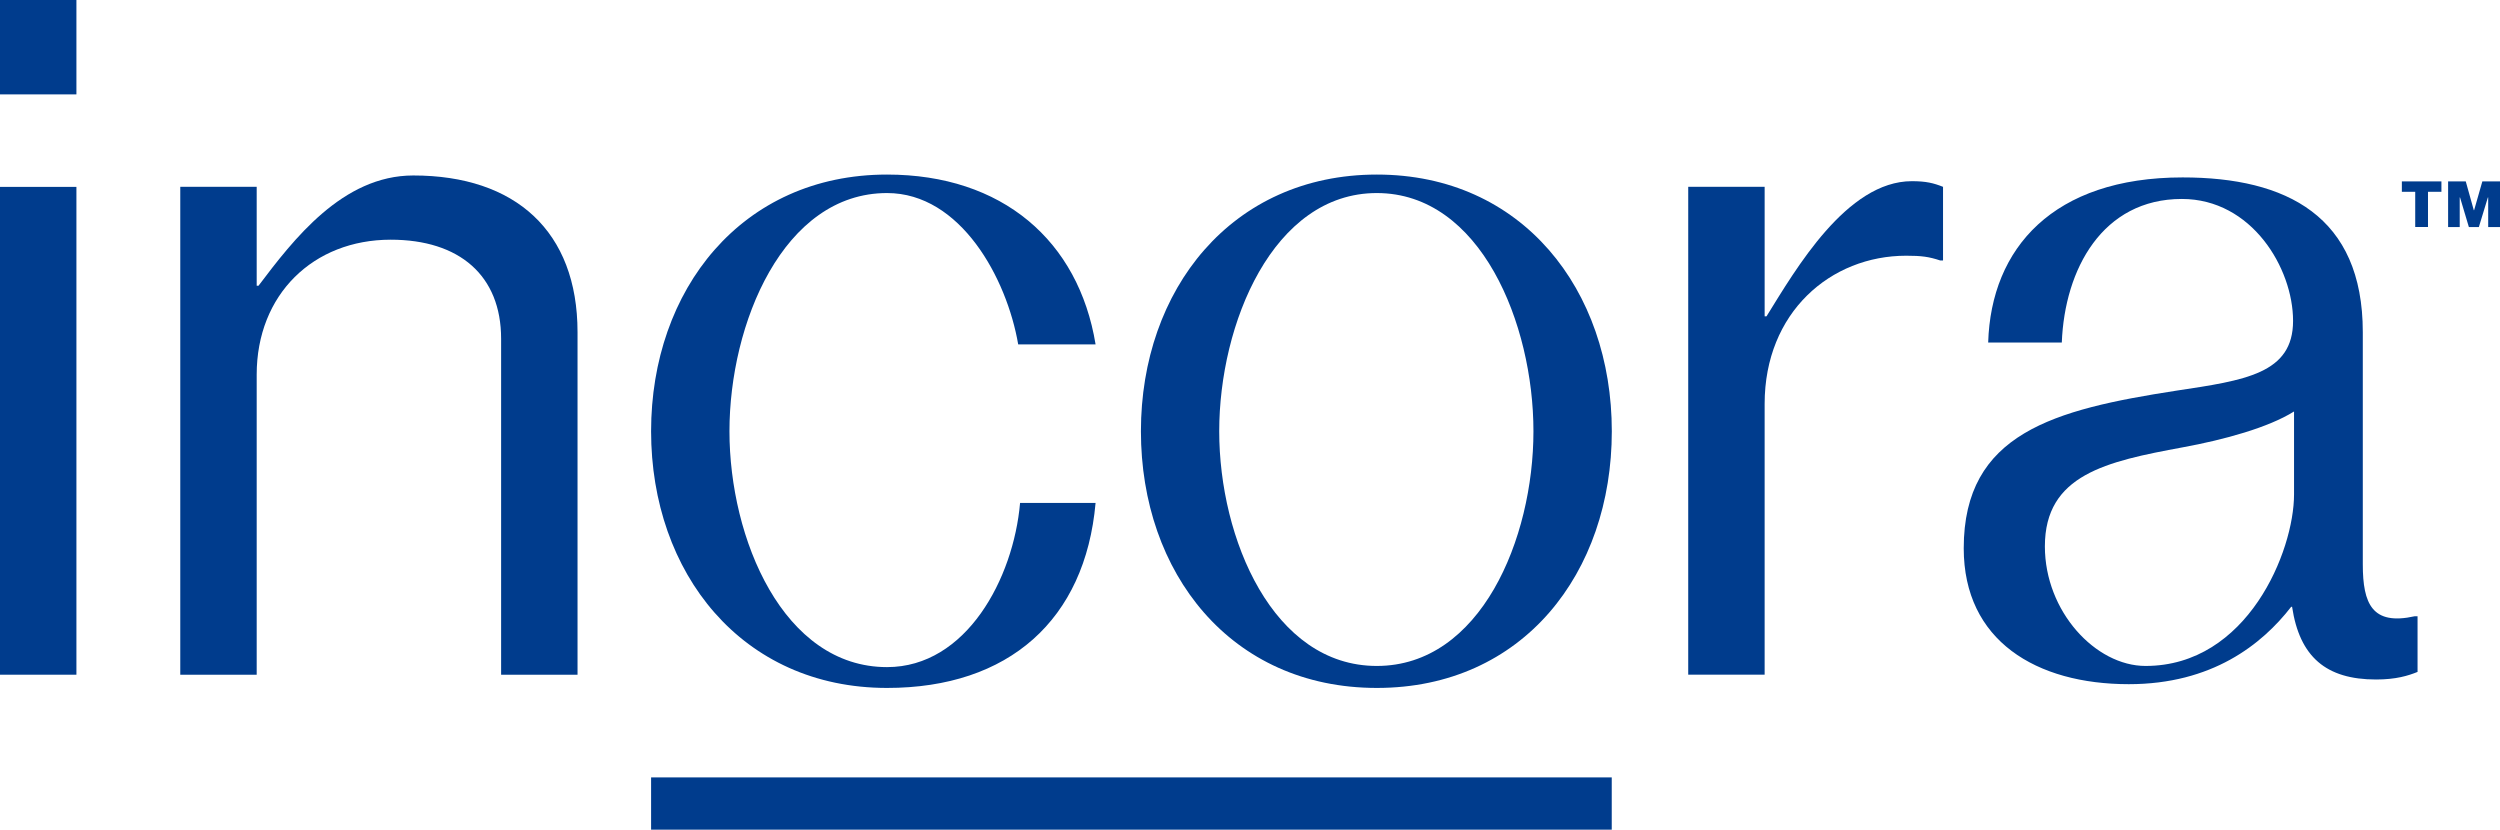
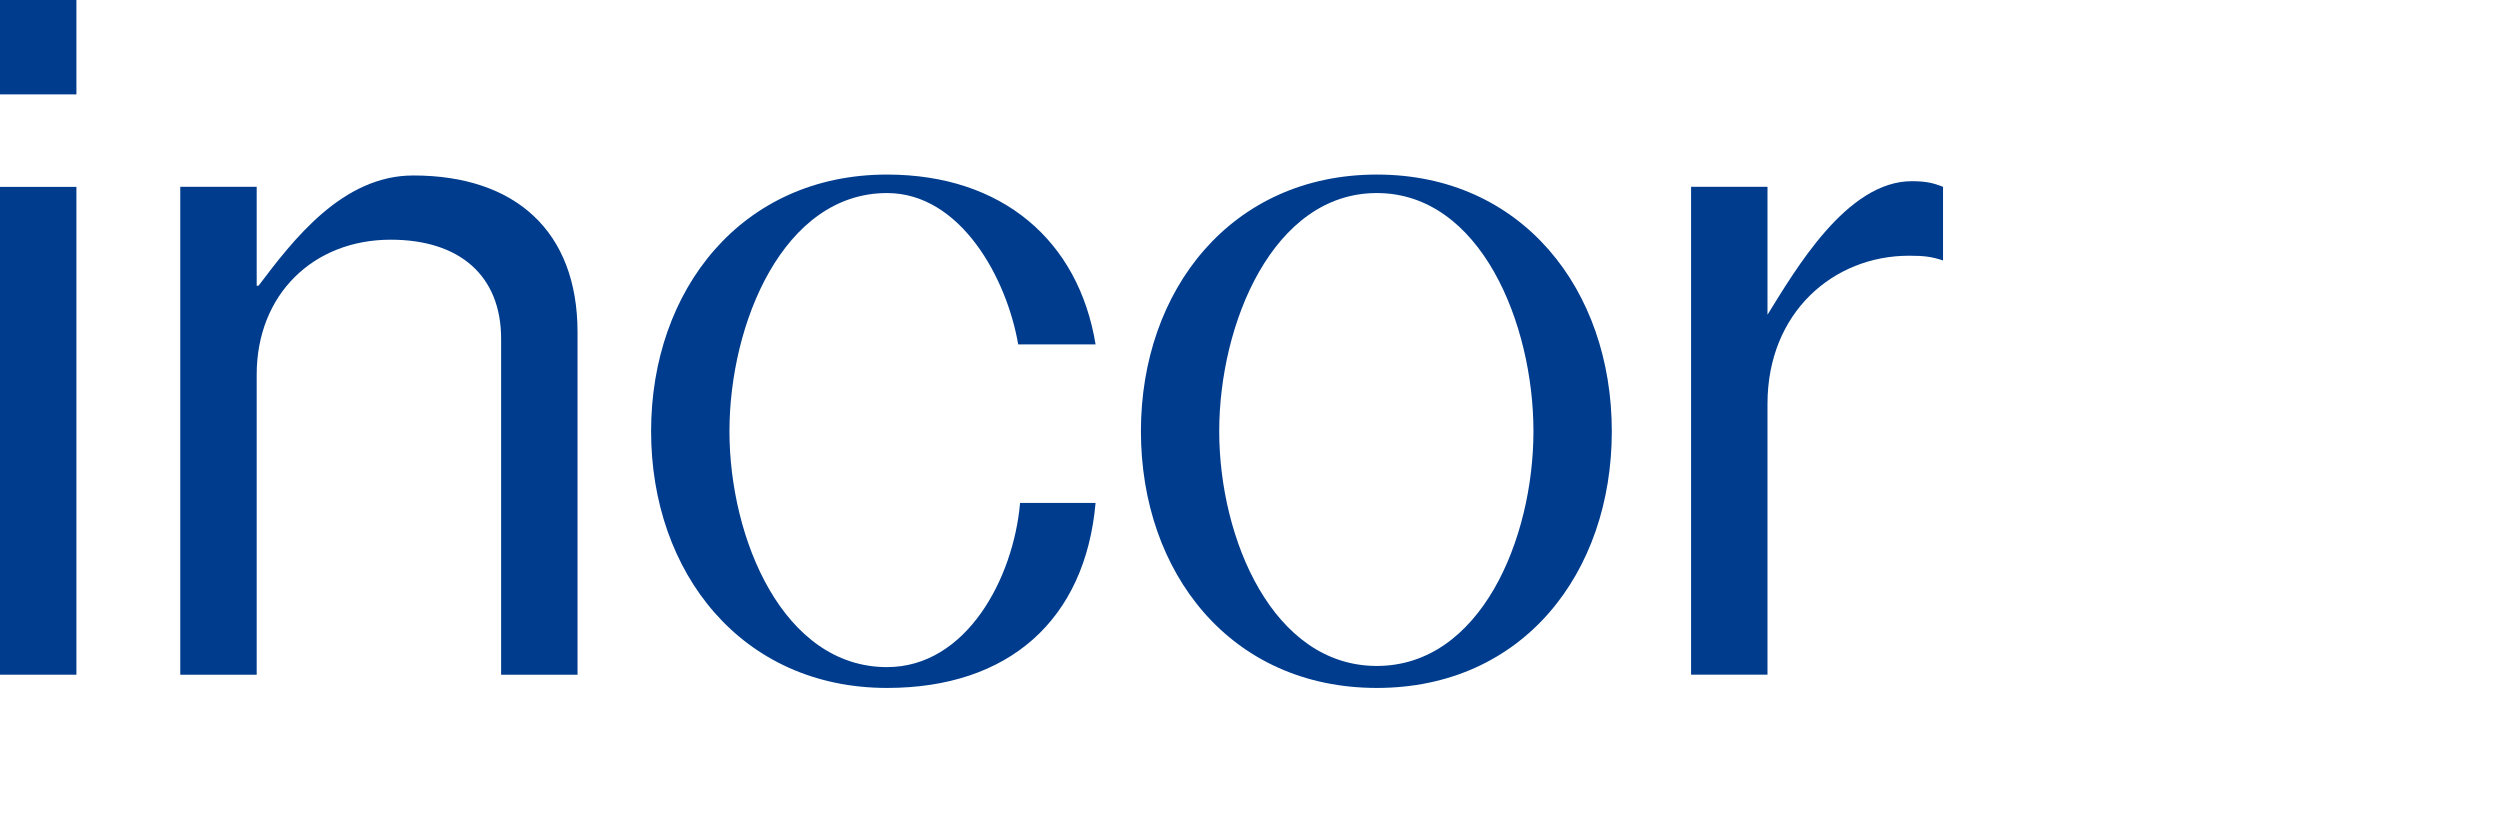
<svg xmlns="http://www.w3.org/2000/svg" id="Calque_1" data-name="Calque 1" viewBox="0 0 385.39 127.9">
  <defs>
    <style> .cls-1 { fill: #003c8d; } </style>
  </defs>
-   <rect class="cls-1" x="100.37" y="119.84" width="148.09" height="8.06" />
  <path class="cls-1" d="M0,104.01h11.78V28.81H0v75.21ZM0,14.55h11.78V0H0v14.55Z" />
  <path class="cls-1" d="M39.56,44.05h.29c5.38-7.12,12.95-17,23.86-17,15.72,0,25.32,8.58,25.32,24.16v52.8h-11.78v-51.79c0-9.74-6.41-15.27-17.02-15.27-11.93,0-20.66,8.44-20.66,20.8v46.26h-11.78V28.8h11.78v15.25Z" />
  <path class="cls-1" d="M100.37,66.48c0-21.82,13.97-39.57,36.37-39.57,17.75,0,29.53,10.18,32.15,26.18h-11.93c-1.74-10.18-8.87-23.33-20.22-23.33-16,0-24.29,20.14-24.29,36.72s8.29,36.36,24.29,36.36c12.23,0,19.5-13.67,20.51-25.31h11.64c-1.6,18.04-13.39,28.52-32.15,28.52-22.4,0-36.37-17.75-36.37-39.57" />
  <path class="cls-1" d="M236.39,66.48c0-16.58-8.15-36.72-24.15-36.72s-24.29,20.14-24.29,36.72,8.29,36.18,24.29,36.18,24.15-19.59,24.15-36.18M175.88,66.48c0-21.82,13.97-39.57,36.37-39.57s36.22,17.75,36.22,39.57-13.68,39.57-36.22,39.57-36.37-17.75-36.37-39.57" />
-   <path class="cls-1" d="M272.03,48.76h.29c4.51-7.27,12.36-20.83,22.41-20.83,2.18,0,3.34.29,4.8.87v11.35h-.44c-1.75-.58-2.91-.73-5.24-.73-11.64,0-21.82,8.73-21.82,22.84v41.74h-11.78V28.8h11.78v19.96Z" />
-   <path class="cls-1" d="M353.64,76.23v-12.8c-3.93,2.47-10.77,4.36-17.17,5.53-11.78,2.18-21.24,4.22-21.24,15.27,0,10.03,7.81,18.43,15.52,18.43,15.72,0,22.89-17.71,22.89-26.44M353.35,93.54h-.15c-4.51,5.82-12.22,11.93-25.03,11.93-14.26,0-25.45-6.69-25.45-20.95,0-17.75,13.96-21.38,32.73-24.29,10.62-1.6,18.04-2.62,18.04-10.76s-6.38-18.8-17.14-18.8c-12.22,0-18.07,10.79-18.51,22.13h-11.35c.44-14.55,10.03-25.45,29.97-25.45,16.01,0,27.78,5.96,27.78,23.86v35.79c0,6.11,1.46,9.45,8,8h.44v8.58c-1.45.59-3.34,1.17-6.39,1.17-7.71,0-11.79-3.49-12.95-11.2" />
-   <path class="cls-1" d="M370.25,27.96h6.11v1.61h-2.07v5.42h-1.97v-5.42h-2.06v-1.61h0ZM377.39,27.96h2.72l1.24,4.44h.05l1.27-4.44h2.72v7.04h-1.82v-4.56h-.05l-1.39,4.56h-1.54l-1.36-4.56h-.05v4.56h-1.79v-7.04h0Z" />
+   <path class="cls-1" d="M272.03,48.76h.29c4.51-7.27,12.36-20.83,22.41-20.83,2.18,0,3.34.29,4.8.87v11.35c-1.75-.58-2.91-.73-5.24-.73-11.64,0-21.82,8.73-21.82,22.84v41.74h-11.78V28.8h11.78v19.96Z" />
</svg>